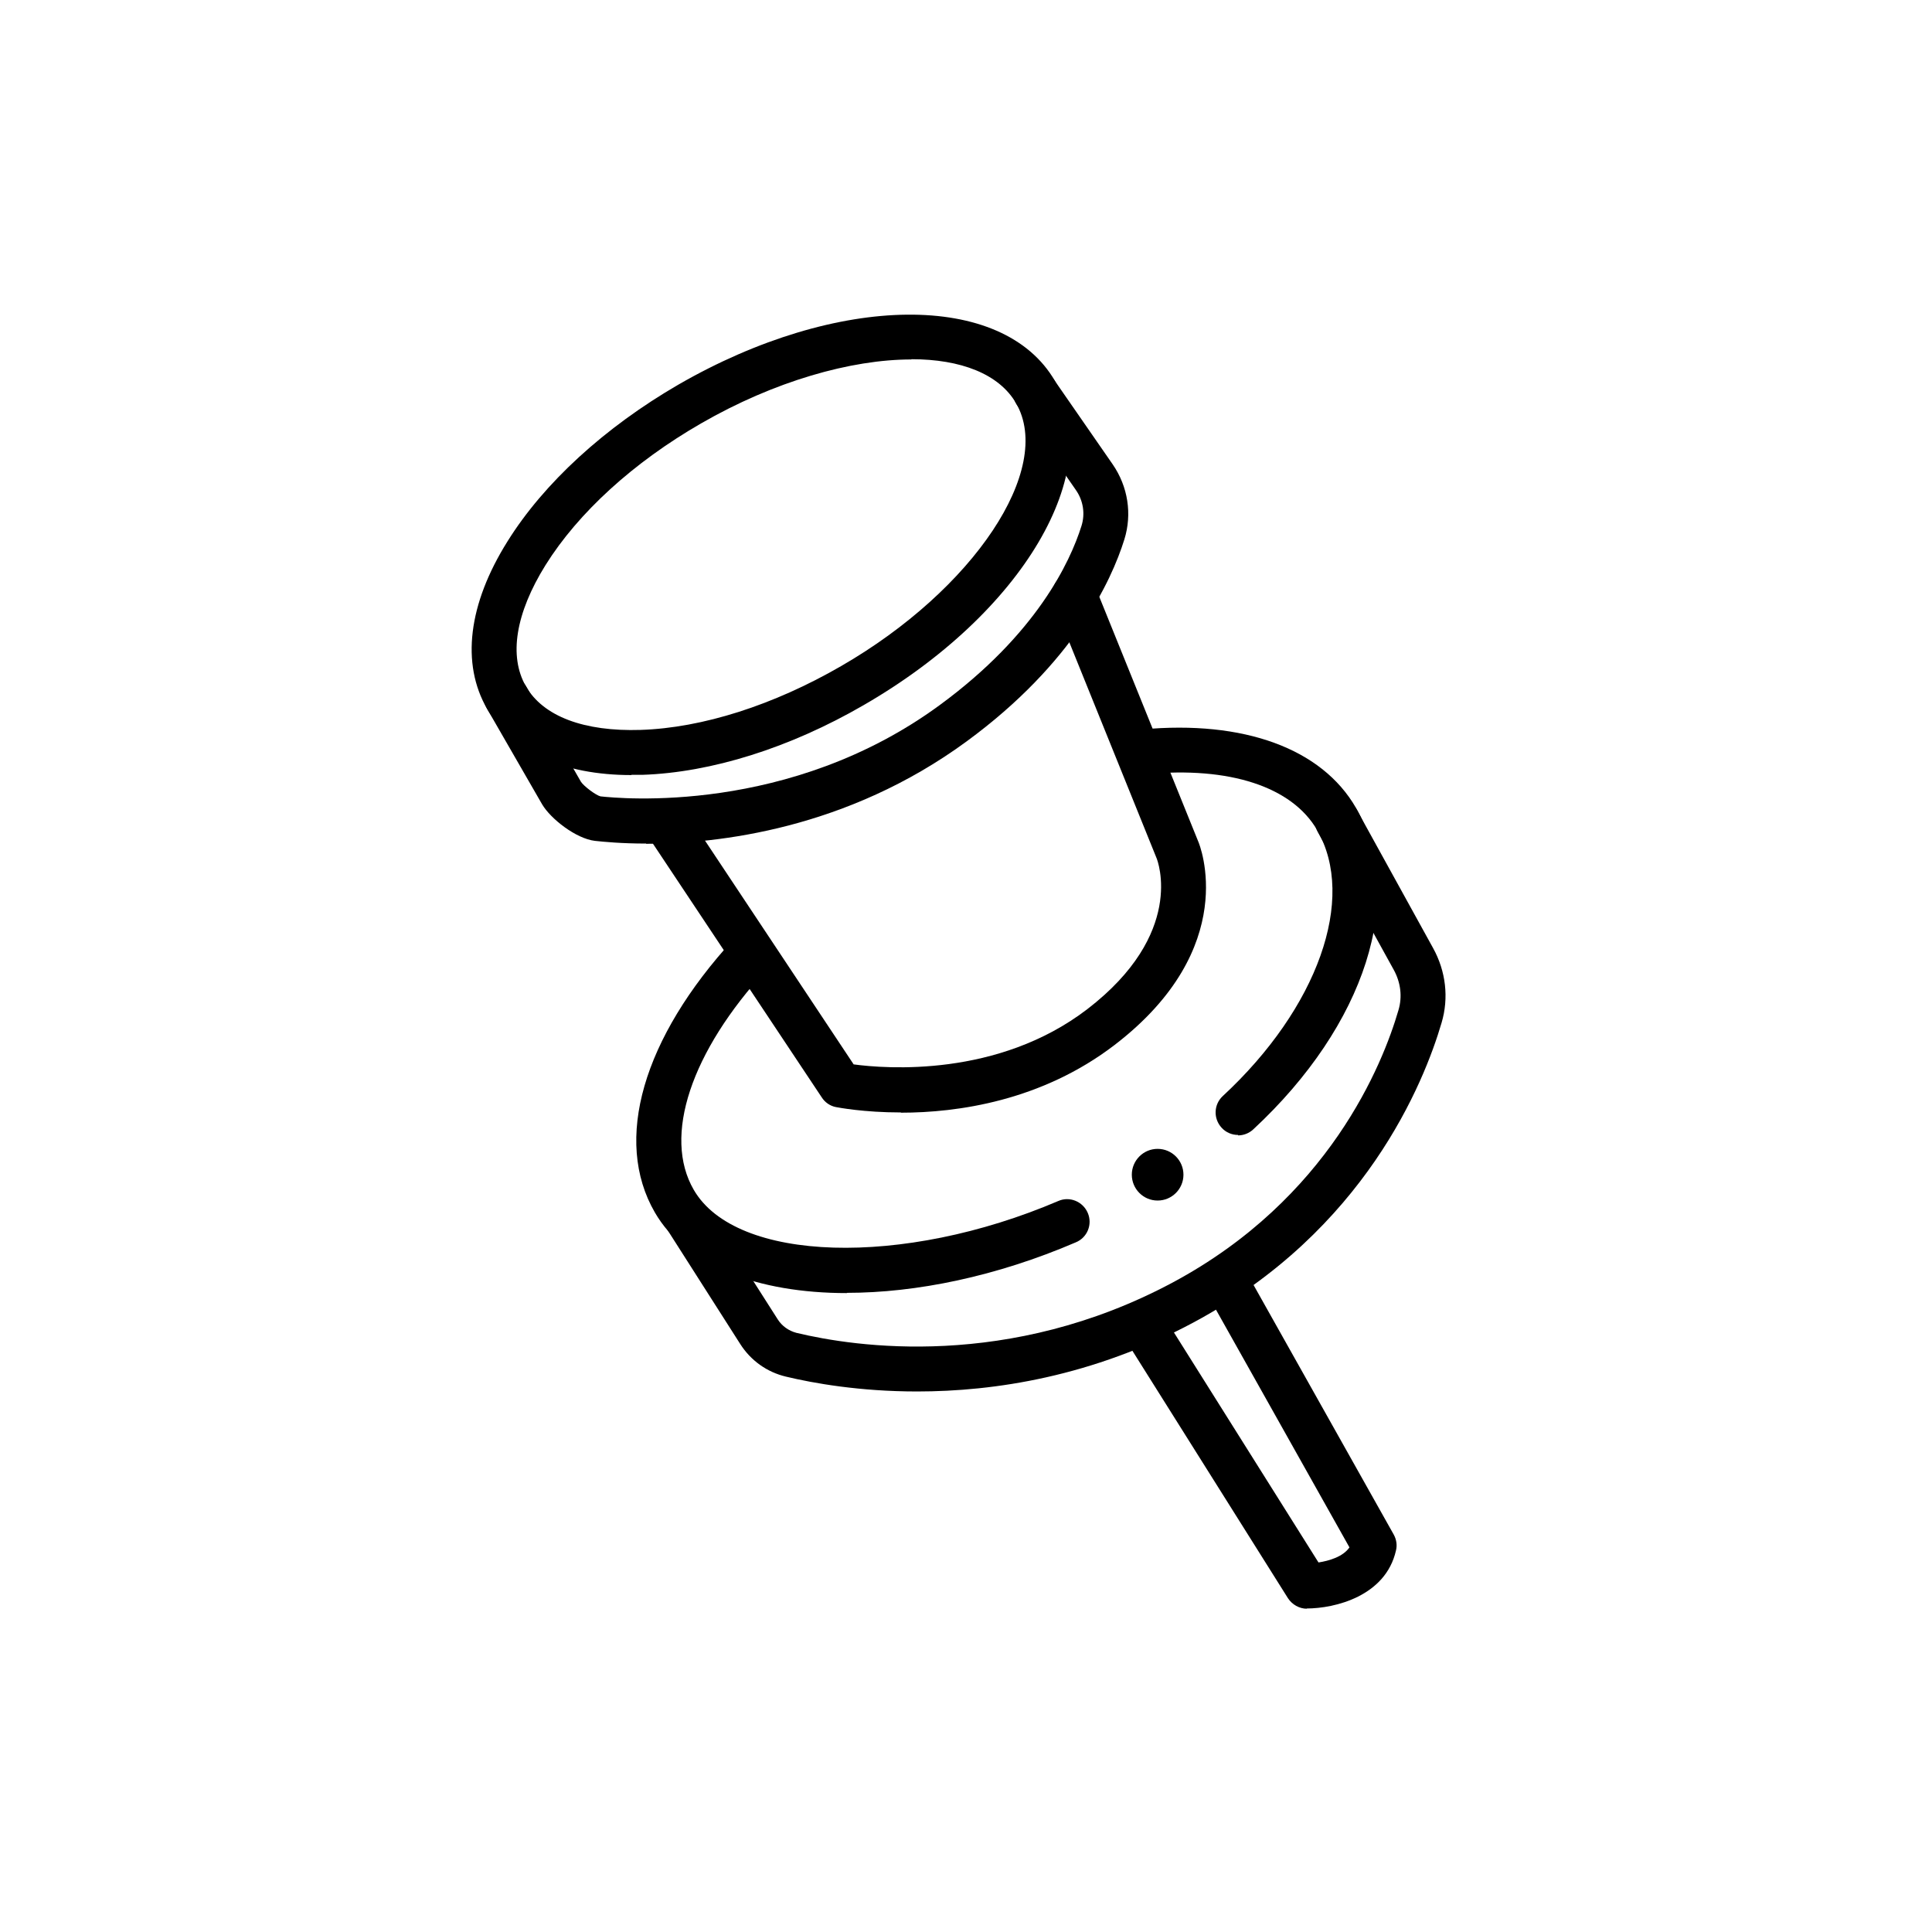
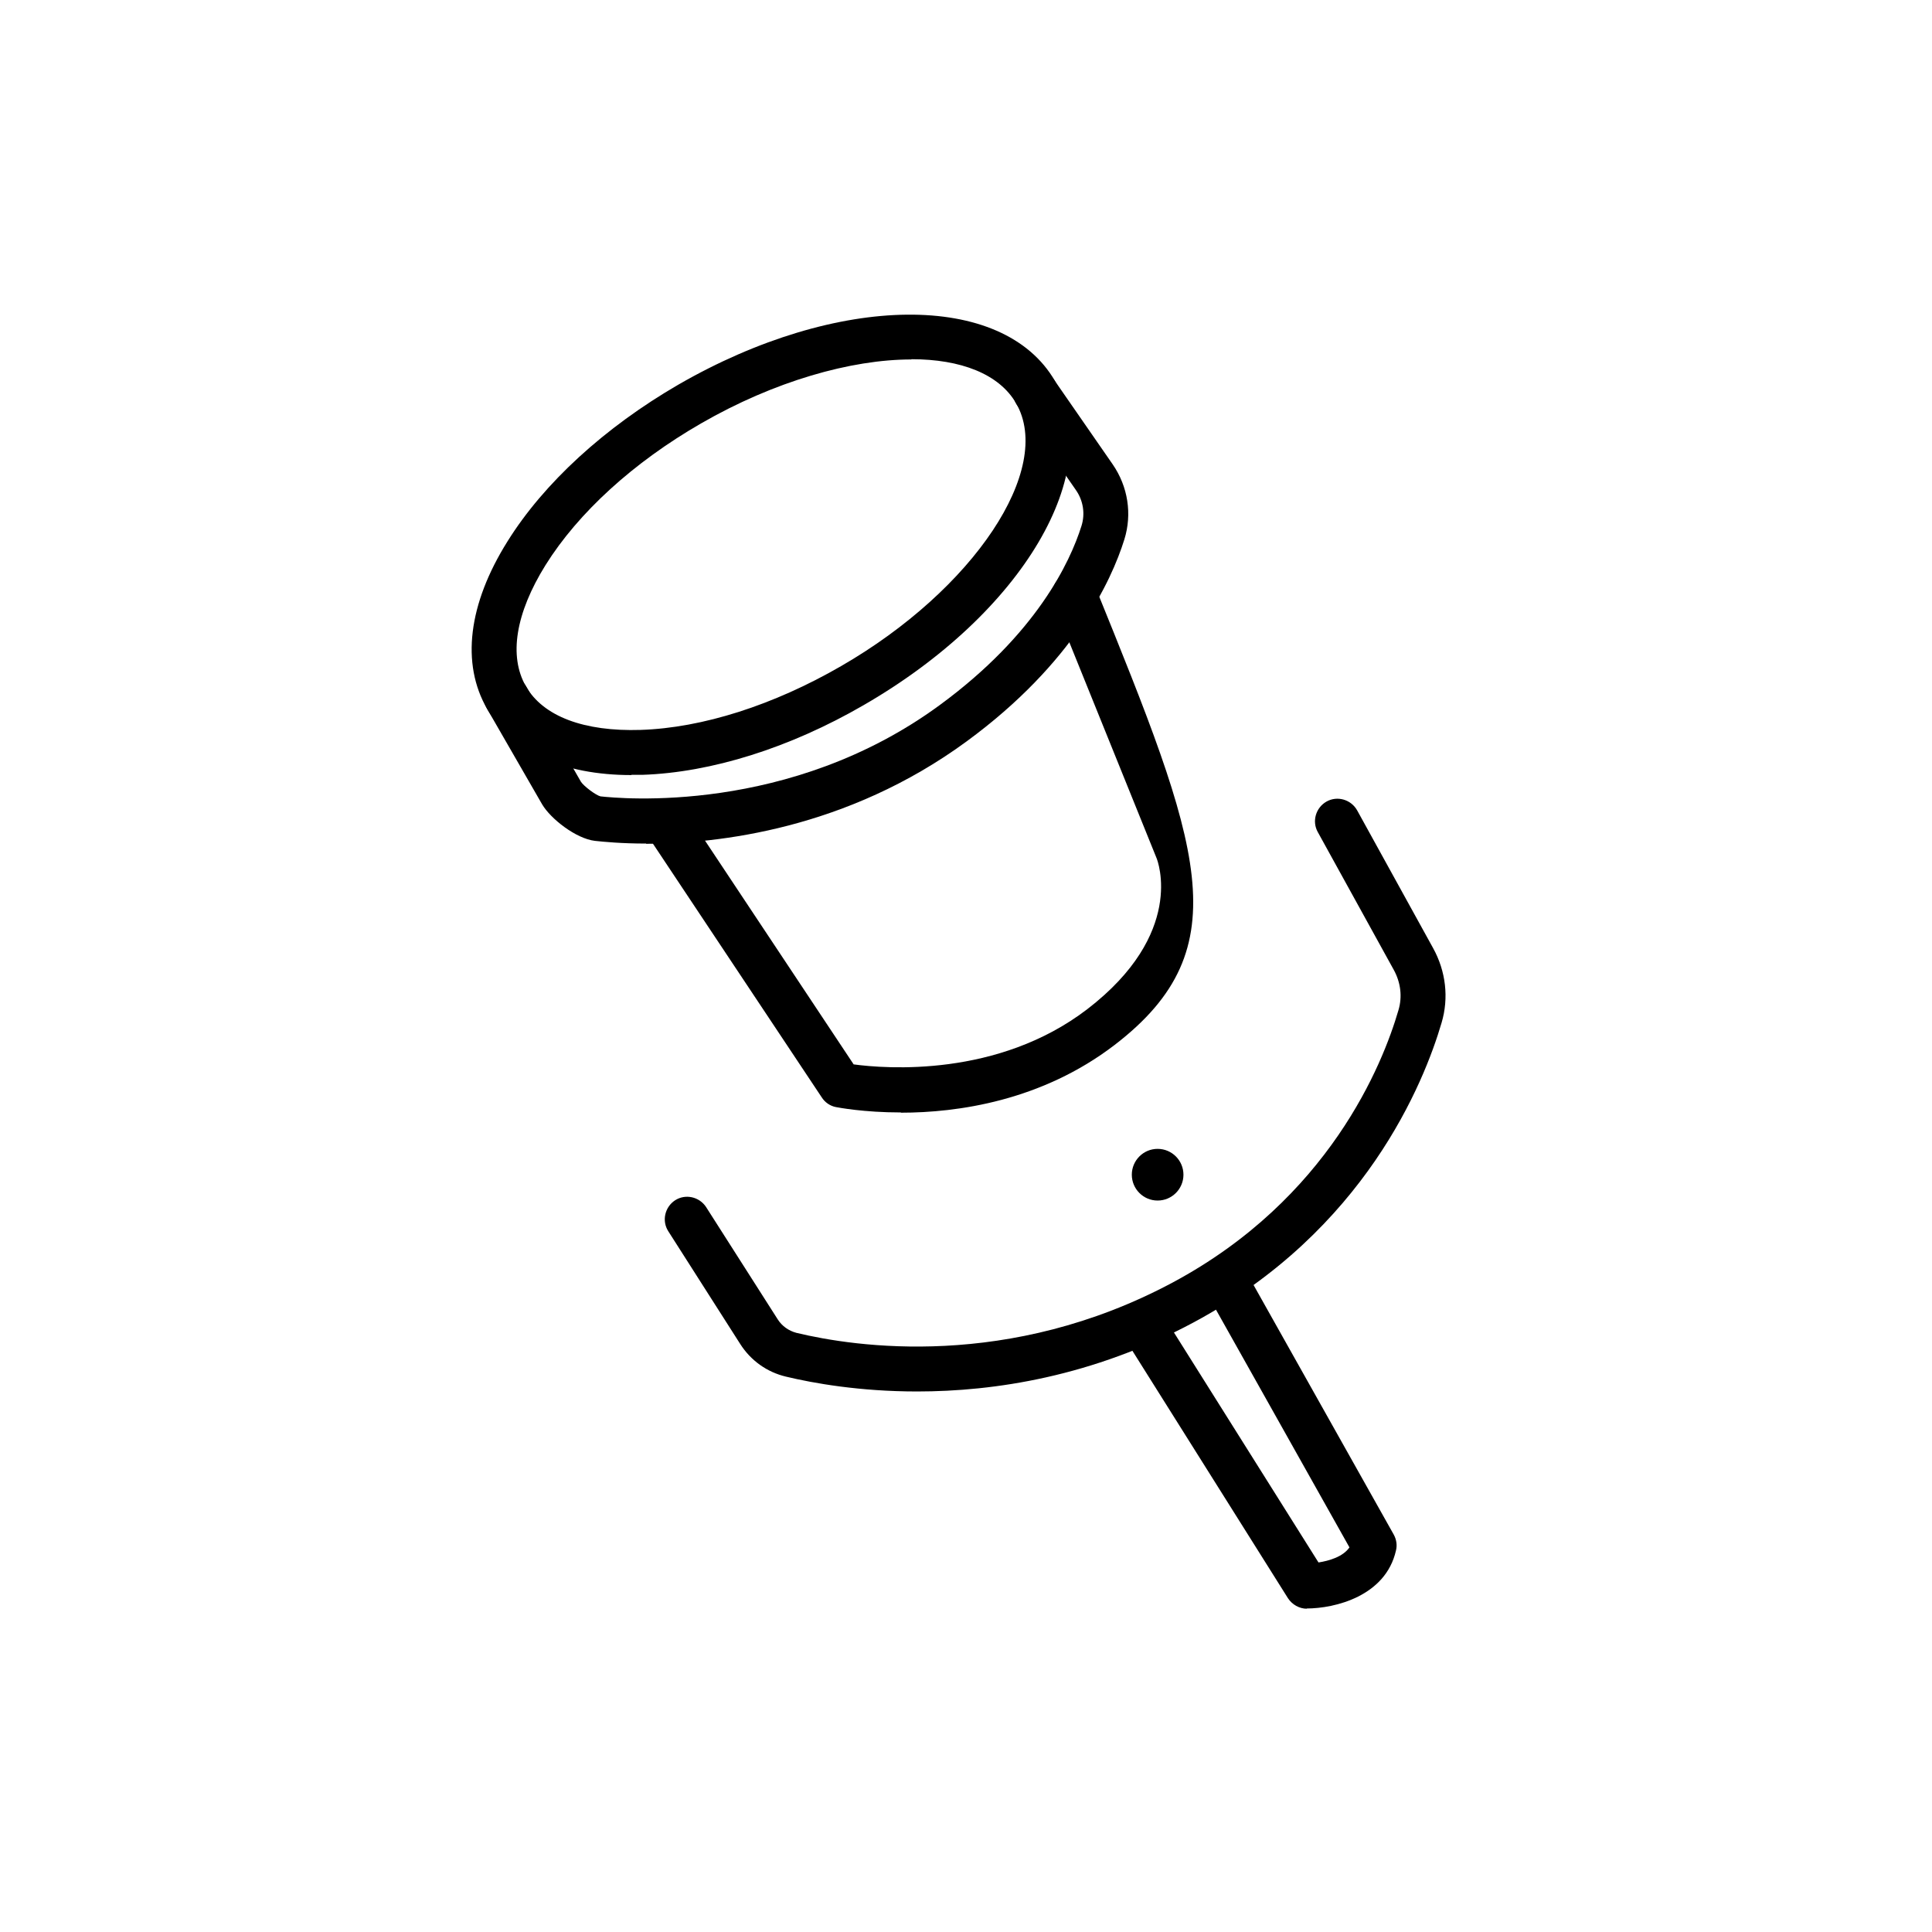
<svg xmlns="http://www.w3.org/2000/svg" width="40" height="40" viewBox="0 0 40 40" fill="none">
  <g clip-path="url(#clip0_1735_6399)">
    <path d="M13.074 16.047C11.656 16.047 10.595 15.563 10.084 14.675C9.544 13.74 9.693 12.507 10.507 11.209C11.26 10 12.521 8.847 14.046 7.963C17.344 6.061 20.767 6.028 21.842 7.888C22.916 9.749 21.177 12.698 17.879 14.6C16.353 15.484 14.726 15.995 13.298 16.042C13.223 16.042 13.149 16.042 13.074 16.042V16.047ZM18.87 7.442C17.619 7.442 16.028 7.893 14.512 8.768C13.116 9.572 11.972 10.614 11.293 11.702C10.674 12.698 10.53 13.586 10.888 14.209C11.246 14.833 12.093 15.149 13.265 15.112C14.544 15.07 16.014 14.6 17.414 13.791C20.163 12.205 21.823 9.712 21.037 8.349C20.684 7.74 19.888 7.437 18.87 7.437V7.442Z" fill="black" />
-     <path d="M17.535 26.772C15.684 26.772 14.195 26.205 13.558 25.102C12.693 23.609 13.307 21.493 15.191 19.442C15.367 19.251 15.661 19.242 15.847 19.414C16.037 19.586 16.047 19.884 15.874 20.07C14.302 21.777 13.721 23.526 14.363 24.633C15.233 26.14 18.693 26.242 21.912 24.865C22.144 24.763 22.419 24.874 22.521 25.112C22.623 25.349 22.512 25.623 22.274 25.721C20.628 26.428 18.972 26.767 17.53 26.767L17.535 26.772Z" fill="black" />
-     <path d="M25.633 23.498C25.507 23.498 25.381 23.447 25.293 23.349C25.116 23.158 25.13 22.865 25.316 22.693C27.284 20.87 28.088 18.605 27.27 17.186C26.749 16.288 25.456 15.865 23.735 16.028C23.474 16.051 23.251 15.865 23.228 15.609C23.205 15.354 23.391 15.126 23.646 15.102C25.753 14.907 27.367 15.498 28.074 16.726C29.126 18.549 28.274 21.223 25.949 23.381C25.86 23.465 25.744 23.507 25.633 23.507V23.498Z" fill="black" />
    <path d="M13.377 17.465C12.865 17.465 12.493 17.428 12.316 17.409C11.926 17.363 11.4 16.953 11.223 16.651L10.084 14.674C9.953 14.451 10.033 14.167 10.256 14.037C10.479 13.912 10.763 13.986 10.893 14.209L12.028 16.186C12.084 16.274 12.335 16.465 12.433 16.488C12.814 16.53 16.349 16.879 19.46 14.595C21.456 13.13 22.154 11.642 22.391 10.888C22.47 10.637 22.428 10.363 22.274 10.144L21.056 8.386C20.912 8.177 20.963 7.884 21.172 7.74C21.386 7.595 21.674 7.646 21.819 7.856L23.037 9.614C23.354 10.074 23.442 10.642 23.279 11.167C23.009 12.033 22.223 13.73 20.014 15.349C17.535 17.167 14.865 17.47 13.377 17.47V17.465Z" fill="black" />
-     <path d="M18.651 23.032C17.884 23.032 17.358 22.93 17.307 22.921C17.186 22.898 17.079 22.823 17.014 22.721L13.381 17.261C13.237 17.047 13.298 16.758 13.512 16.614C13.726 16.47 14.014 16.53 14.158 16.744L17.674 22.037C18.335 22.126 20.66 22.312 22.512 20.893C24.544 19.33 23.972 17.828 23.944 17.763L21.814 12.493C21.716 12.256 21.833 11.981 22.07 11.888C22.307 11.791 22.577 11.907 22.674 12.144L24.805 17.414C24.842 17.493 25.702 19.619 23.079 21.633C21.563 22.795 19.823 23.037 18.651 23.037V23.032Z" fill="black" />
+     <path d="M18.651 23.032C17.884 23.032 17.358 22.93 17.307 22.921C17.186 22.898 17.079 22.823 17.014 22.721L13.381 17.261C13.237 17.047 13.298 16.758 13.512 16.614C13.726 16.47 14.014 16.53 14.158 16.744L17.674 22.037C18.335 22.126 20.66 22.312 22.512 20.893C24.544 19.33 23.972 17.828 23.944 17.763L21.814 12.493C21.716 12.256 21.833 11.981 22.07 11.888C22.307 11.791 22.577 11.907 22.674 12.144C24.842 17.493 25.702 19.619 23.079 21.633C21.563 22.795 19.823 23.037 18.651 23.037V23.032Z" fill="black" />
    <path d="M18.991 28.809C17.795 28.809 16.837 28.637 16.274 28.502C15.879 28.409 15.54 28.167 15.321 27.819L13.837 25.493C13.698 25.279 13.763 24.991 13.977 24.851C14.191 24.712 14.479 24.777 14.619 24.991L16.102 27.316C16.191 27.456 16.33 27.553 16.488 27.595C17.702 27.888 20.888 28.367 24.279 26.553C27.516 24.819 28.628 22.033 28.953 20.916C29.037 20.637 29 20.34 28.856 20.079L27.284 17.228C27.158 17.005 27.242 16.721 27.465 16.595C27.688 16.47 27.972 16.553 28.098 16.777L29.67 19.628C29.935 20.107 30 20.66 29.846 21.177C29.484 22.409 28.261 25.474 24.716 27.377C22.619 28.502 20.586 28.809 18.986 28.809H18.991Z" fill="black" />
    <path d="M27.061 33.307C26.902 33.307 26.753 33.223 26.665 33.088L23.27 27.688C23.135 27.47 23.2 27.186 23.414 27.047C23.633 26.912 23.916 26.977 24.056 27.191L27.298 32.349C27.512 32.316 27.805 32.233 27.939 32.037L25.014 26.828C24.888 26.605 24.967 26.321 25.191 26.195C25.414 26.07 25.698 26.149 25.823 26.372L28.856 31.772C28.912 31.874 28.93 31.991 28.902 32.102C28.688 33.047 27.637 33.302 27.051 33.302L27.061 33.307Z" fill="black" />
    <path d="M23.967 24.856C24.263 24.856 24.502 24.616 24.502 24.321C24.502 24.026 24.263 23.786 23.967 23.786C23.672 23.786 23.433 24.026 23.433 24.321C23.433 24.616 23.672 24.856 23.967 24.856Z" fill="black" />
  </g>
  <defs>
    <clipPath id="clip0_1735_6399">
      <rect width="20.167" height="26.795" fill="white" transform="translate(9.767 6.512)" />
    </clipPath>
  </defs>
</svg>